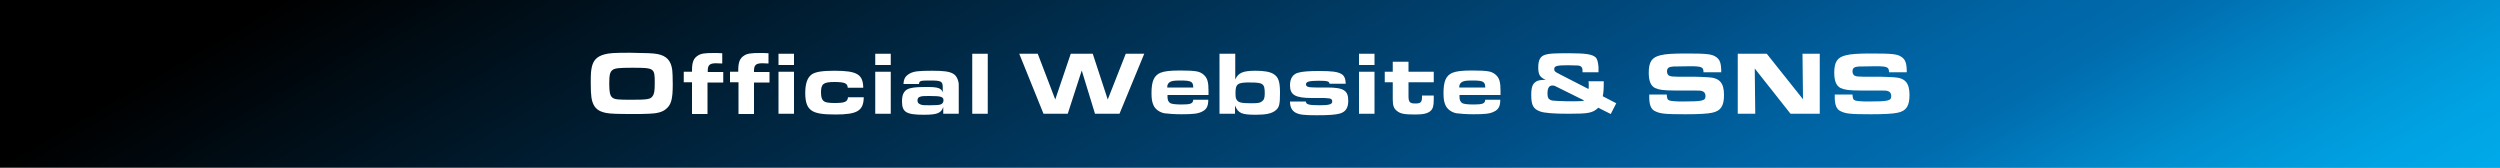
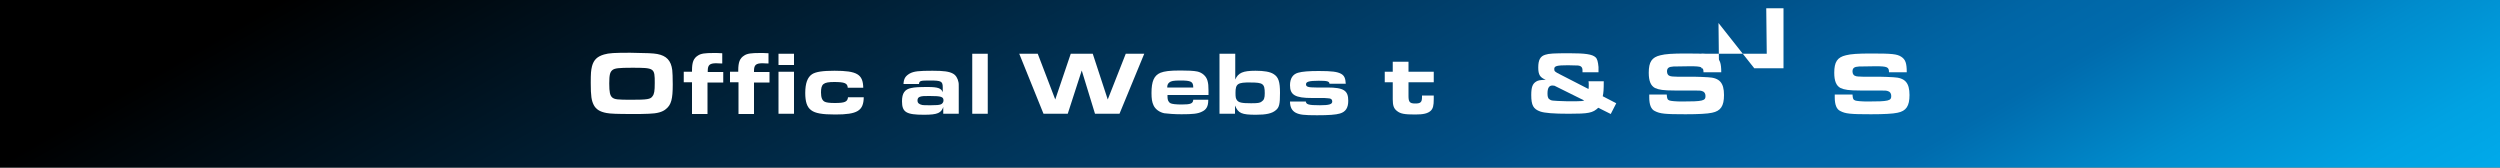
<svg xmlns="http://www.w3.org/2000/svg" version="1.1" id="レイヤー_1" x="0px" y="0px" viewBox="0 0 1000 67" style="enable-background:new 0 0 1000 67;" xml:space="preserve">
  <rect x="0" y="0" width="1000" height="67" fill="#333333" stroke="none" />
  <style type="text/css">
	.st0{fill:url(#SVGID_1_);}
	.st1{fill:#FFFFFF;}
</style>
  <linearGradient id="SVGID_1_" gradientUnits="userSpaceOnUse" x1="360.494" y1="-208.131" x2="639.506" y2="275.131">
    <stop offset="0.101" style="stop-color:#000000" />
    <stop offset="0.624" style="stop-color:#004E85" />
    <stop offset="0.652" style="stop-color:#00558F" />
    <stop offset="0.731" style="stop-color:#0065A5" />
    <stop offset="0.781" style="stop-color:#006BAD" />
    <stop offset="0.87" style="stop-color:#008CCD" />
    <stop offset="0.949" style="stop-color:#00A2E2" />
    <stop offset="1" style="stop-color:#00AAEA" />
  </linearGradient>
  <rect class="st0" width="1000" height="67" />
  <g>
    <g>
      <path class="st1" d="M262.9,21.6c3.7,0.7,5.5,2.6,6,6.4c0.1,1,0.2,2.9,0.2,5.8c0,5.8-0.6,8.1-2.7,9.8c-1.4,1.2-3.5,1.8-6.9,1.9    c-1.3,0.1-4.5,0.1-6.8,0.1c-5.7,0-8.6-0.1-10.1-0.4c-2.7-0.5-4.2-1.5-5.1-3.2c-0.9-1.8-1.2-3.5-1.2-8.8c0-4,0.1-5,0.5-6.7    c0.7-2.6,2.1-3.9,4.8-4.7c2-0.6,4.2-0.7,10.5-0.7C259.1,21.2,261.2,21.3,262.9,21.6z M245,28c-1,0.8-1.3,1.9-1.3,5.4    c0,3.5,0.3,4.8,1.2,5.6c1,0.8,2.2,0.9,7.7,0.9c6.3,0,7.6-0.2,8.4-1.4c0.7-0.9,0.9-2.1,0.9-5.3c0-6-0.1-6.1-9.1-6.1    C247.4,27.1,245.9,27.3,245,28z" />
      <path class="st1" d="M276.8,32.9h-3.3v-4.2h3.3v-0.5c0-3.3,0.6-4.9,2.4-6c1.2-0.8,2.8-1,6.3-1c1,0,1.8,0,3.4,0.1v4.1    c-1.1,0-1.8-0.1-2.4-0.1c-2.6,0-3.4,0.7-3.4,3v0.5h6.2v4.2H283v12.6h-6.2V32.9z" />
      <path class="st1" d="M295.3,32.9h-3.3v-4.2h3.3v-0.5c0-3.3,0.6-4.9,2.4-6c1.2-0.8,2.8-1,6.3-1c1,0,1.8,0,3.4,0.1v4.1    c-1.1,0-1.8-0.1-2.4-0.1c-2.6,0-3.4,0.7-3.4,3v0.5h6.2v4.2h-6.2v12.6h-6.2V32.9z" />
      <path class="st1" d="M311.4,21.5h6.2V26h-6.2V21.5z M311.4,28.7h6.2v16.8h-6.2V28.7z" />
      <path class="st1" d="M339.1,35.1c-0.1-1.8-1.2-2.3-5.4-2.3c-4.4,0-5.3,0.8-5.3,4.2c0,2.1,0.5,3.2,1.5,3.7c0.6,0.3,1.8,0.5,4,0.5    c4.1,0,5.1-0.5,5.3-2.3h6.3c-0.1,5.4-2.5,6.9-11.4,6.9c-5.3,0-8-0.5-9.6-1.7c-1.7-1.2-2.4-3.4-2.4-6.9c0-3.9,0.9-6.3,2.7-7.5    c1.5-1,4.3-1.4,9-1.4c9,0,11.4,1.4,11.5,6.8H339.1z" />
-       <path class="st1" d="M350.1,21.5h6.2V26h-6.2V21.5z M350.1,28.7h6.2v16.8h-6.2V28.7z" />
      <path class="st1" d="M377.4,42.5c-0.8,2.7-2.3,3.4-7.8,3.4c-7.1,0-8.8-1-8.8-5.4c0-3.2,1.1-4.8,3.7-5.3c1.4-0.3,3-0.4,6.6-0.4    c4.1,0,5.4,0.5,6,2.1v-1.8c0-2.6-0.5-2.9-5.2-2.9c-3.7,0-4.2,0.1-4.3,1.4h-6.2c0.1-2.2,0.8-3.2,2.5-4.2c1.7-0.9,3.6-1.1,9.1-1.1    c4.5,0,6.6,0.3,8.1,1.1c1.2,0.6,2,1.9,2.3,3.5c0.1,0.5,0.1,0.5,0.1,2.2v10.4h-6.2V42.5z M367,40.2c0,1,0.6,1.5,1.9,1.8    c0.4,0.1,1.3,0.1,3.5,0.1c2.2,0,3.1-0.1,3.8-0.3c0.7-0.2,1.2-0.9,1.2-1.6c0-1.5-0.9-1.8-5.5-1.8C368,38.3,367,38.7,367,40.2z" />
      <path class="st1" d="M388.9,21.5h6.2v24h-6.2V21.5z" />
      <path class="st1" d="M415.1,21.5l7,18.3l6.2-18.3h8.8l6,18.3l7.2-18.3h7.4l-9.9,24H438l-5.3-17.3l-5.6,17.3h-9.7l-9.7-24H415.1z" />
      <path class="st1" d="M483.3,40.1c0,2.5-0.8,3.8-2.6,4.6c-1.6,0.8-3.6,1-8.1,1c-2.8,0-5.4-0.2-6.9-0.4c-1.9-0.4-3.6-1.6-4.3-3.2    c-0.6-1.3-0.8-2.6-0.8-4.9c0-4.7,1-7,3.6-8.1c1.6-0.6,3.5-0.9,8-0.9c2.9,0,5.3,0.1,6.7,0.4c1.9,0.4,3.6,1.8,4.1,3.7    c0.3,1.1,0.4,2,0.4,3.9v1.8h-16.4v0.8c0,1.2,0.4,2.1,1.2,2.5c0.6,0.3,2.1,0.5,4.5,0.5c3.6,0,4.5-0.4,4.6-1.9H483.3z M477.3,35    c0-2.4-0.9-2.8-5.2-2.8c-2.7,0-3.7,0.2-4.4,0.8c-0.5,0.4-0.8,1-0.8,1.8V35H477.3z" />
      <path class="st1" d="M487.9,21.5h6.2v10.3c1.2-2.7,3.1-3.5,8.1-3.5c3.4,0,5.8,0.4,7.2,1.3c2,1.2,2.6,3.1,2.6,7.6    c0,4.4-0.3,5.8-1.7,6.9c-1.5,1.3-3.9,1.8-7.9,1.8c-5.8,0-7.1-0.6-8.4-3.7v3.3h-6.2V21.5z M494.2,37.1c0,1.8,0.1,2.3,0.6,3    c0.7,0.9,1.8,1.2,5.6,1.2c2.6,0,3.6-0.1,4.3-0.7c0.9-0.6,1.2-1.4,1.2-3.3c0-3.8-0.7-4.3-5.6-4.3C495.1,32.9,494.2,33.5,494.2,37.1    z" />
      <path class="st1" d="M522.3,40.3c0,1.5,1,1.8,5.7,1.8c3.7,0,4.9-0.4,4.9-1.5c0-0.8-0.5-1.3-1.8-1.3c-0.6-0.1-1.5-0.1-3.2-0.1h-3.1    c-6.7,0-8.8-1.2-8.8-5.1c0-2.7,1.1-4.4,3.2-5c1.7-0.5,4.4-0.7,8.3-0.7c5.3,0,7.4,0.3,8.9,1.1c1.3,0.7,1.8,1.8,1.9,4h-6.5    c-0.1-1-0.9-1.2-4.3-1.2c-3.9,0-5.1,0.4-5.1,1.4s0.8,1.3,4.1,1.3h4.4c6.6,0,8.4,1.2,8.4,5.3c0,2.8-1,4.4-3.3,5.1    c-1.7,0.5-4.5,0.7-9.2,0.7c-5.2,0-6.9-0.2-8.5-1c-1.5-0.8-2.3-2.2-2.3-4.5H522.3z" />
-       <path class="st1" d="M543.6,21.5h6.2V26h-6.2V21.5z M543.6,28.7h6.2v16.8h-6.2V28.7z" />
      <path class="st1" d="M573.5,38.3v1.3c0,2.7-0.3,3.8-1.2,4.7c-1.2,1.1-3,1.5-6.2,1.5c-4.4,0-5.9-0.3-7.3-1.4    c-1.3-1-1.7-2.2-1.7-4.7v-6.8h-3.2v-4.2h3.2v-4h6.3v4h10.1v4.2h-10.1v5.5c0,2.4,0.5,3,2.7,3c2.1,0,2.7-0.5,2.7-2.5v-0.7H573.5z" />
-       <path class="st1" d="M600.1,40.1c0,2.5-0.8,3.8-2.6,4.6c-1.6,0.8-3.6,1-8.1,1c-2.8,0-5.4-0.2-6.9-0.4c-1.9-0.4-3.6-1.6-4.3-3.2    c-0.6-1.3-0.8-2.6-0.8-4.9c0-4.7,1-7,3.6-8.1c1.6-0.6,3.5-0.9,8-0.9c2.9,0,5.3,0.1,6.7,0.4c1.9,0.4,3.6,1.8,4.1,3.7    c0.3,1.1,0.4,2,0.4,3.9v1.8h-16.4v0.8c0,1.2,0.4,2.1,1.2,2.5c0.6,0.3,2.1,0.5,4.5,0.5c3.6,0,4.5-0.4,4.6-1.9H600.1z M594.1,35    c0-2.4-0.9-2.8-5.2-2.8c-2.7,0-3.7,0.2-4.4,0.8c-0.5,0.4-0.8,1-0.8,1.8V35H594.1z" />
      <path class="st1" d="M641.5,32.6c0,3.2-0.1,4.5-0.4,5.9l5.4,2.8l-2.2,4.3l-5-2.5c-2.2,2.1-3.9,2.4-11.8,2.4    c-6.1,0-9.7-0.3-11.4-0.9c-2.8-1-3.6-2.5-3.6-6.6c0-3.1,0.5-4.5,2-5.4c0.8-0.5,1.6-0.6,3.8-0.7c-2.3-0.9-3-2-3-4.9    c0-3,0.8-4.5,2.8-5.1c1.5-0.5,3.3-0.6,9.7-0.6c6.3,0,9.1,0.4,10.4,1.6c0.7,0.6,1,1.8,1.2,3.9c0,0.6,0,0.8,0,2.1H633v-0.8    c0-1.2-0.6-1.8-1.9-1.9c-0.6,0-3.3-0.1-3.9-0.1c-4.5,0-5.5,0.3-5.5,1.5c0,0.9,0.2,1.1,2.4,2.2l11.3,5.8c0.1-0.5,0.1-0.9,0.1-1.6    c0-0.7,0-0.9-0.1-1.5H641.5z M621.8,34.3c-0.3,0-0.6-0.1-0.8-0.1c-1.4,0-2,1-2,3.2c0,1.2,0.2,1.8,0.6,2.2c0.9,0.7,0.9,0.7,7,0.9    h4.1c1.7,0,2.4-0.1,3-0.3L621.8,34.3z" />
      <path class="st1" d="M666.7,37.8c0.1,1.7,0.3,2.1,1.1,2.4c0.5,0.2,2.6,0.4,4.9,0.4c8.5,0,9.5-0.3,9.5-2.2c0-1-0.5-1.7-1.2-1.9    c-0.8-0.3-0.8-0.3-4.6-0.3h-6.6c-4.4,0-6.3-0.3-7.8-1c-1.7-0.9-2.5-2.8-2.5-6.1c0-4.3,1.2-6.2,4.7-7c1.9-0.5,4.8-0.7,10-0.7    c8.4,0,10.4,0.2,12.1,1.3c1.7,1.1,2.2,2.6,2.2,6.2h-7.1c0-2.1-0.7-2.4-5.4-2.4c-2.3,0-5.5,0.1-6.6,0.1c-1.9,0.1-2.6,0.6-2.6,2    c0,1,0.5,1.7,1.5,1.9c0.4,0.1,0.6,0.1,3,0.2h6.8c0.6,0,3.9,0.1,5.1,0.2c4.6,0.2,6.4,2.2,6.4,7.1c0,4.4-1.3,6.4-4.8,7.1    c-1.8,0.4-5.4,0.6-10.6,0.6c-8.3,0-10.2-0.2-12.3-1.3c-1.5-0.7-2.2-2.6-2.2-5.4c0-0.2,0-0.7,0-1.2H666.7z" />
-       <path class="st1" d="M695.1,21.5h11.6l14.5,18.2l-0.2-18.2h6.9v24h-11.7l-14.3-18.1l0.2,18.1h-7V21.5z" />
+       <path class="st1" d="M695.1,21.5h11.6l-0.2-18.2h6.9v24h-11.7l-14.3-18.1l0.2,18.1h-7V21.5z" />
      <path class="st1" d="M741,37.8c0.1,1.7,0.3,2.1,1.1,2.4c0.5,0.2,2.6,0.4,4.9,0.4c8.5,0,9.5-0.3,9.5-2.2c0-1-0.5-1.7-1.2-1.9    c-0.8-0.3-0.8-0.3-4.6-0.3H744c-4.4,0-6.3-0.3-7.8-1c-1.7-0.9-2.5-2.8-2.5-6.1c0-4.3,1.2-6.2,4.7-7c1.9-0.5,4.8-0.7,10-0.7    c8.4,0,10.4,0.2,12.1,1.3c1.7,1.1,2.2,2.6,2.2,6.2h-7.1c0-2.1-0.7-2.4-5.4-2.4c-2.3,0-5.5,0.1-6.6,0.1c-1.9,0.1-2.6,0.6-2.6,2    c0,1,0.5,1.7,1.5,1.9c0.4,0.1,0.6,0.1,3,0.2h6.8c0.6,0,3.9,0.1,5.1,0.2c4.6,0.2,6.4,2.2,6.4,7.1c0,4.4-1.3,6.4-4.8,7.1    c-1.8,0.4-5.4,0.6-10.6,0.6c-8.3,0-10.2-0.2-12.3-1.3c-1.5-0.7-2.2-2.6-2.2-5.4c0-0.2,0-0.7,0-1.2H741z" />
    </g>
  </g>
</svg>